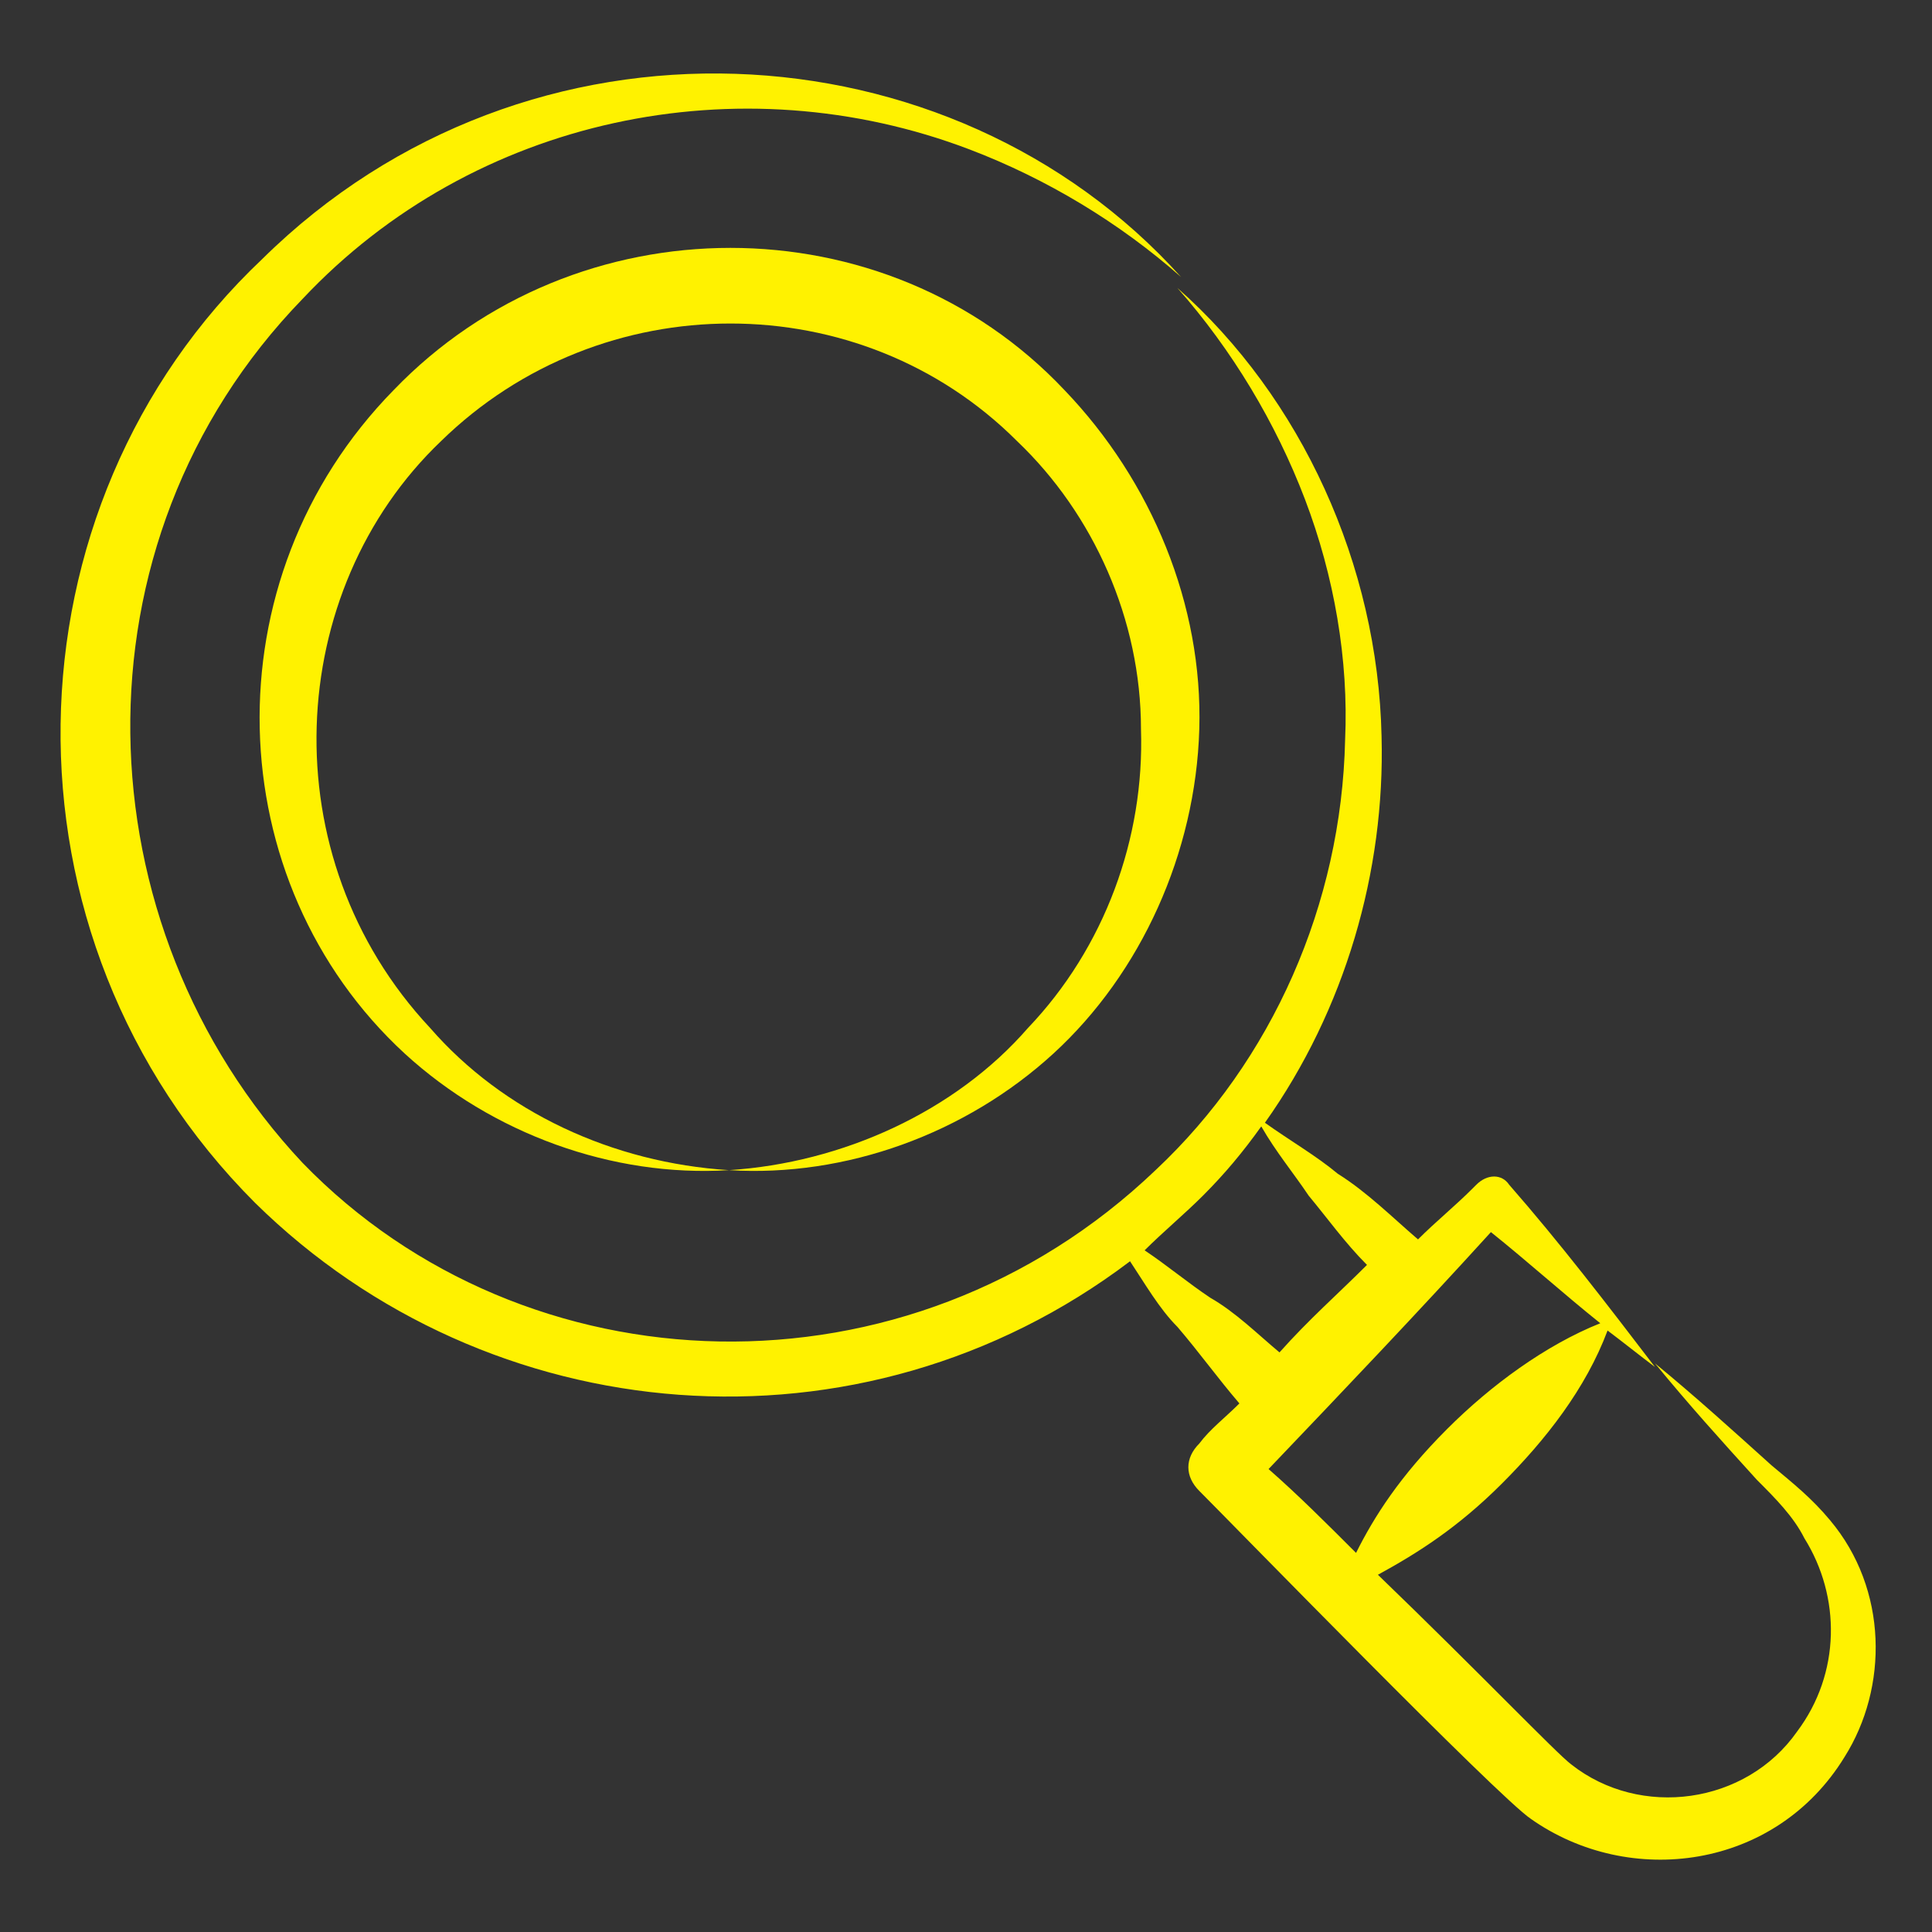
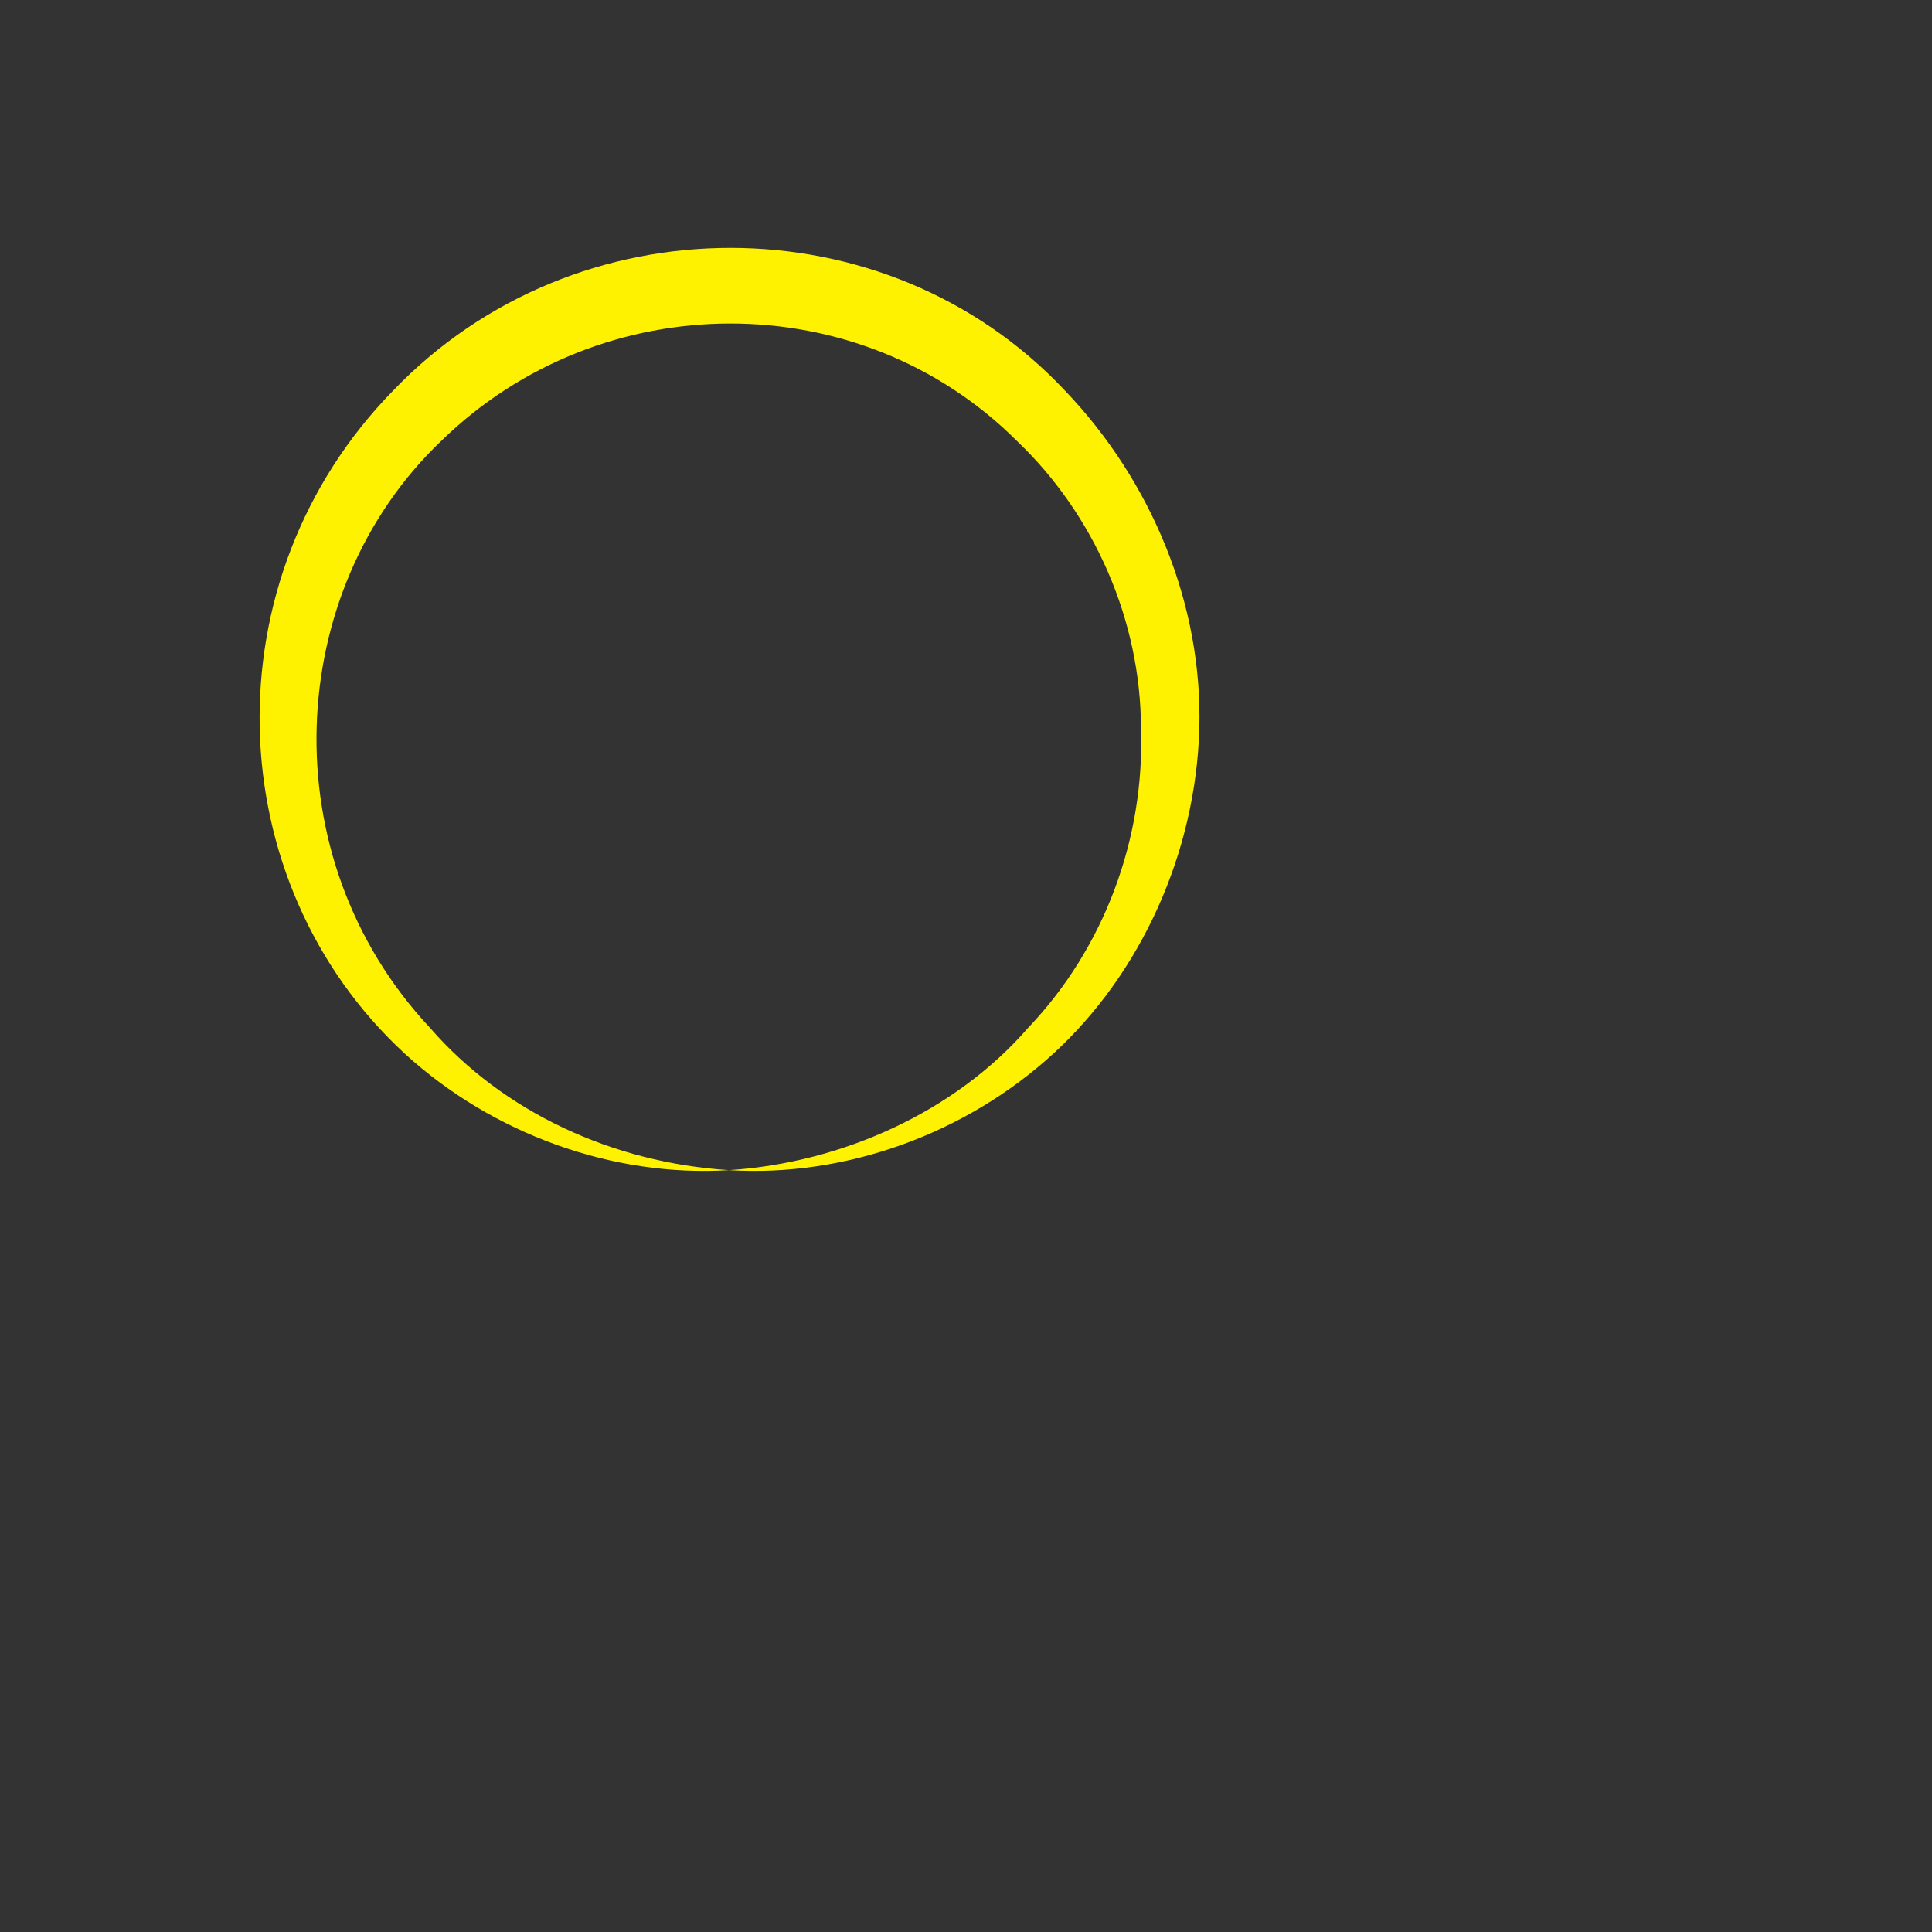
<svg xmlns="http://www.w3.org/2000/svg" width="512" height="512" x="0" y="0" viewBox="0 0 53 53" style="enable-background:new 0 0 512 512" xml:space="preserve" class="">
  <rect x="0" y="0" width="53" height="53" fill="#333333" stroke="none" />
  <g>
-     <path d="M31 34.6c.4.6.8 1.3 1.3 1.8.6.7 1.1 1.4 1.7 2.1-.4.4-.8.7-1.1 1.1-.4.4-.4.9 0 1.3.9.9 8.2 8.4 9.1 9 2.7 1.9 6.7 1.4 8.6-1.7 1.2-1.9 1.2-4.6-.4-6.5-.5-.6-1-1-1.6-1.5-1-.9-2.1-1.9-3.2-2.8.9 1.1 1.8 2.1 2.8 3.2.5.5 1 1 1.3 1.6 1 1.6 1 3.7-.2 5.3-1.4 2-4.3 2.4-6.2.9-.4-.3-2.5-2.5-5.3-5.2 1.1-.6 2.2-1.3 3.4-2.5s2.3-2.6 2.9-4.2c.4.3.9.7 1.3 1-1.3-1.7-2.6-3.4-4-5-.2-.3-.6-.3-.9 0l-.1.1c-.5.5-1 .9-1.5 1.4-.7-.6-1.4-1.3-2.2-1.8-.6-.5-1.3-.9-2-1.4 2.2-3.1 3.3-6.9 3.2-10.6-.1-4.7-2.2-9.3-5.6-12.3 1.5 1.7 2.7 3.7 3.5 5.8s1.2 4.4 1.1 6.6c-.1 4.5-2 8.8-5.2 11.8-6.8 6.5-17.3 6.1-23.4-.2-6.1-6.5-6.5-17 0-23.7 4.7-5 12-6.5 18.3-4.1 2.1.8 4.1 2 5.8 3.5-6.3-7-17.9-7.7-25.2-.5C0 13.9-.3 25.7 7 33c6.4 6.3 16.6 7.2 24 1.6zm9.9-.8c1 .8 2 1.7 3 2.5-1.5.6-3 1.7-4.2 2.9-1.3 1.3-2 2.4-2.5 3.4-.8-.8-1.6-1.6-2.4-2.3 2.1-2.2 4.1-4.3 6.1-6.5zm-7.9-1c.6-.6 1.1-1.2 1.6-1.9.4.7.9 1.3 1.3 1.9.5.6 1 1.3 1.6 1.9-.8.8-1.6 1.5-2.4 2.4-.6-.5-1.2-1.1-1.9-1.5-.6-.4-1.2-.9-1.8-1.3.5-.5 1.1-1 1.6-1.5z" fill="#fff200" opacity="1" data-original="#000000" />
-     <path d="M10.8 10.7c-5.1 5.2-4.8 13.5.3 18.2 2.4 2.2 5.7 3.4 8.9 3.2-3.2-.2-6.2-1.6-8.2-3.9-4.4-4.7-4-12 .3-16.1 4.4-4.3 11.5-4.3 15.8 0 2.1 2 3.4 4.9 3.4 7.9.1 3-1 6-3.1 8.2-2 2.3-5.1 3.7-8.2 3.9 3.2.2 6.5-1 8.9-3.2s3.9-5.5 4-8.9-1.3-6.8-3.7-9.3c-4.9-5.2-13.4-5.2-18.4 0z" fill="#fff200" opacity="1" data-original="#000000" />
+     <path d="M10.8 10.7c-5.1 5.2-4.8 13.5.3 18.2 2.4 2.2 5.7 3.4 8.9 3.2-3.2-.2-6.2-1.6-8.2-3.9-4.4-4.7-4-12 .3-16.1 4.4-4.3 11.5-4.3 15.8 0 2.1 2 3.4 4.9 3.4 7.9.1 3-1 6-3.1 8.2-2 2.3-5.1 3.7-8.2 3.9 3.2.2 6.5-1 8.9-3.2s3.9-5.5 4-8.9-1.3-6.8-3.7-9.3c-4.9-5.2-13.4-5.2-18.4 0" fill="#fff200" opacity="1" data-original="#000000" />
  </g>
</svg>